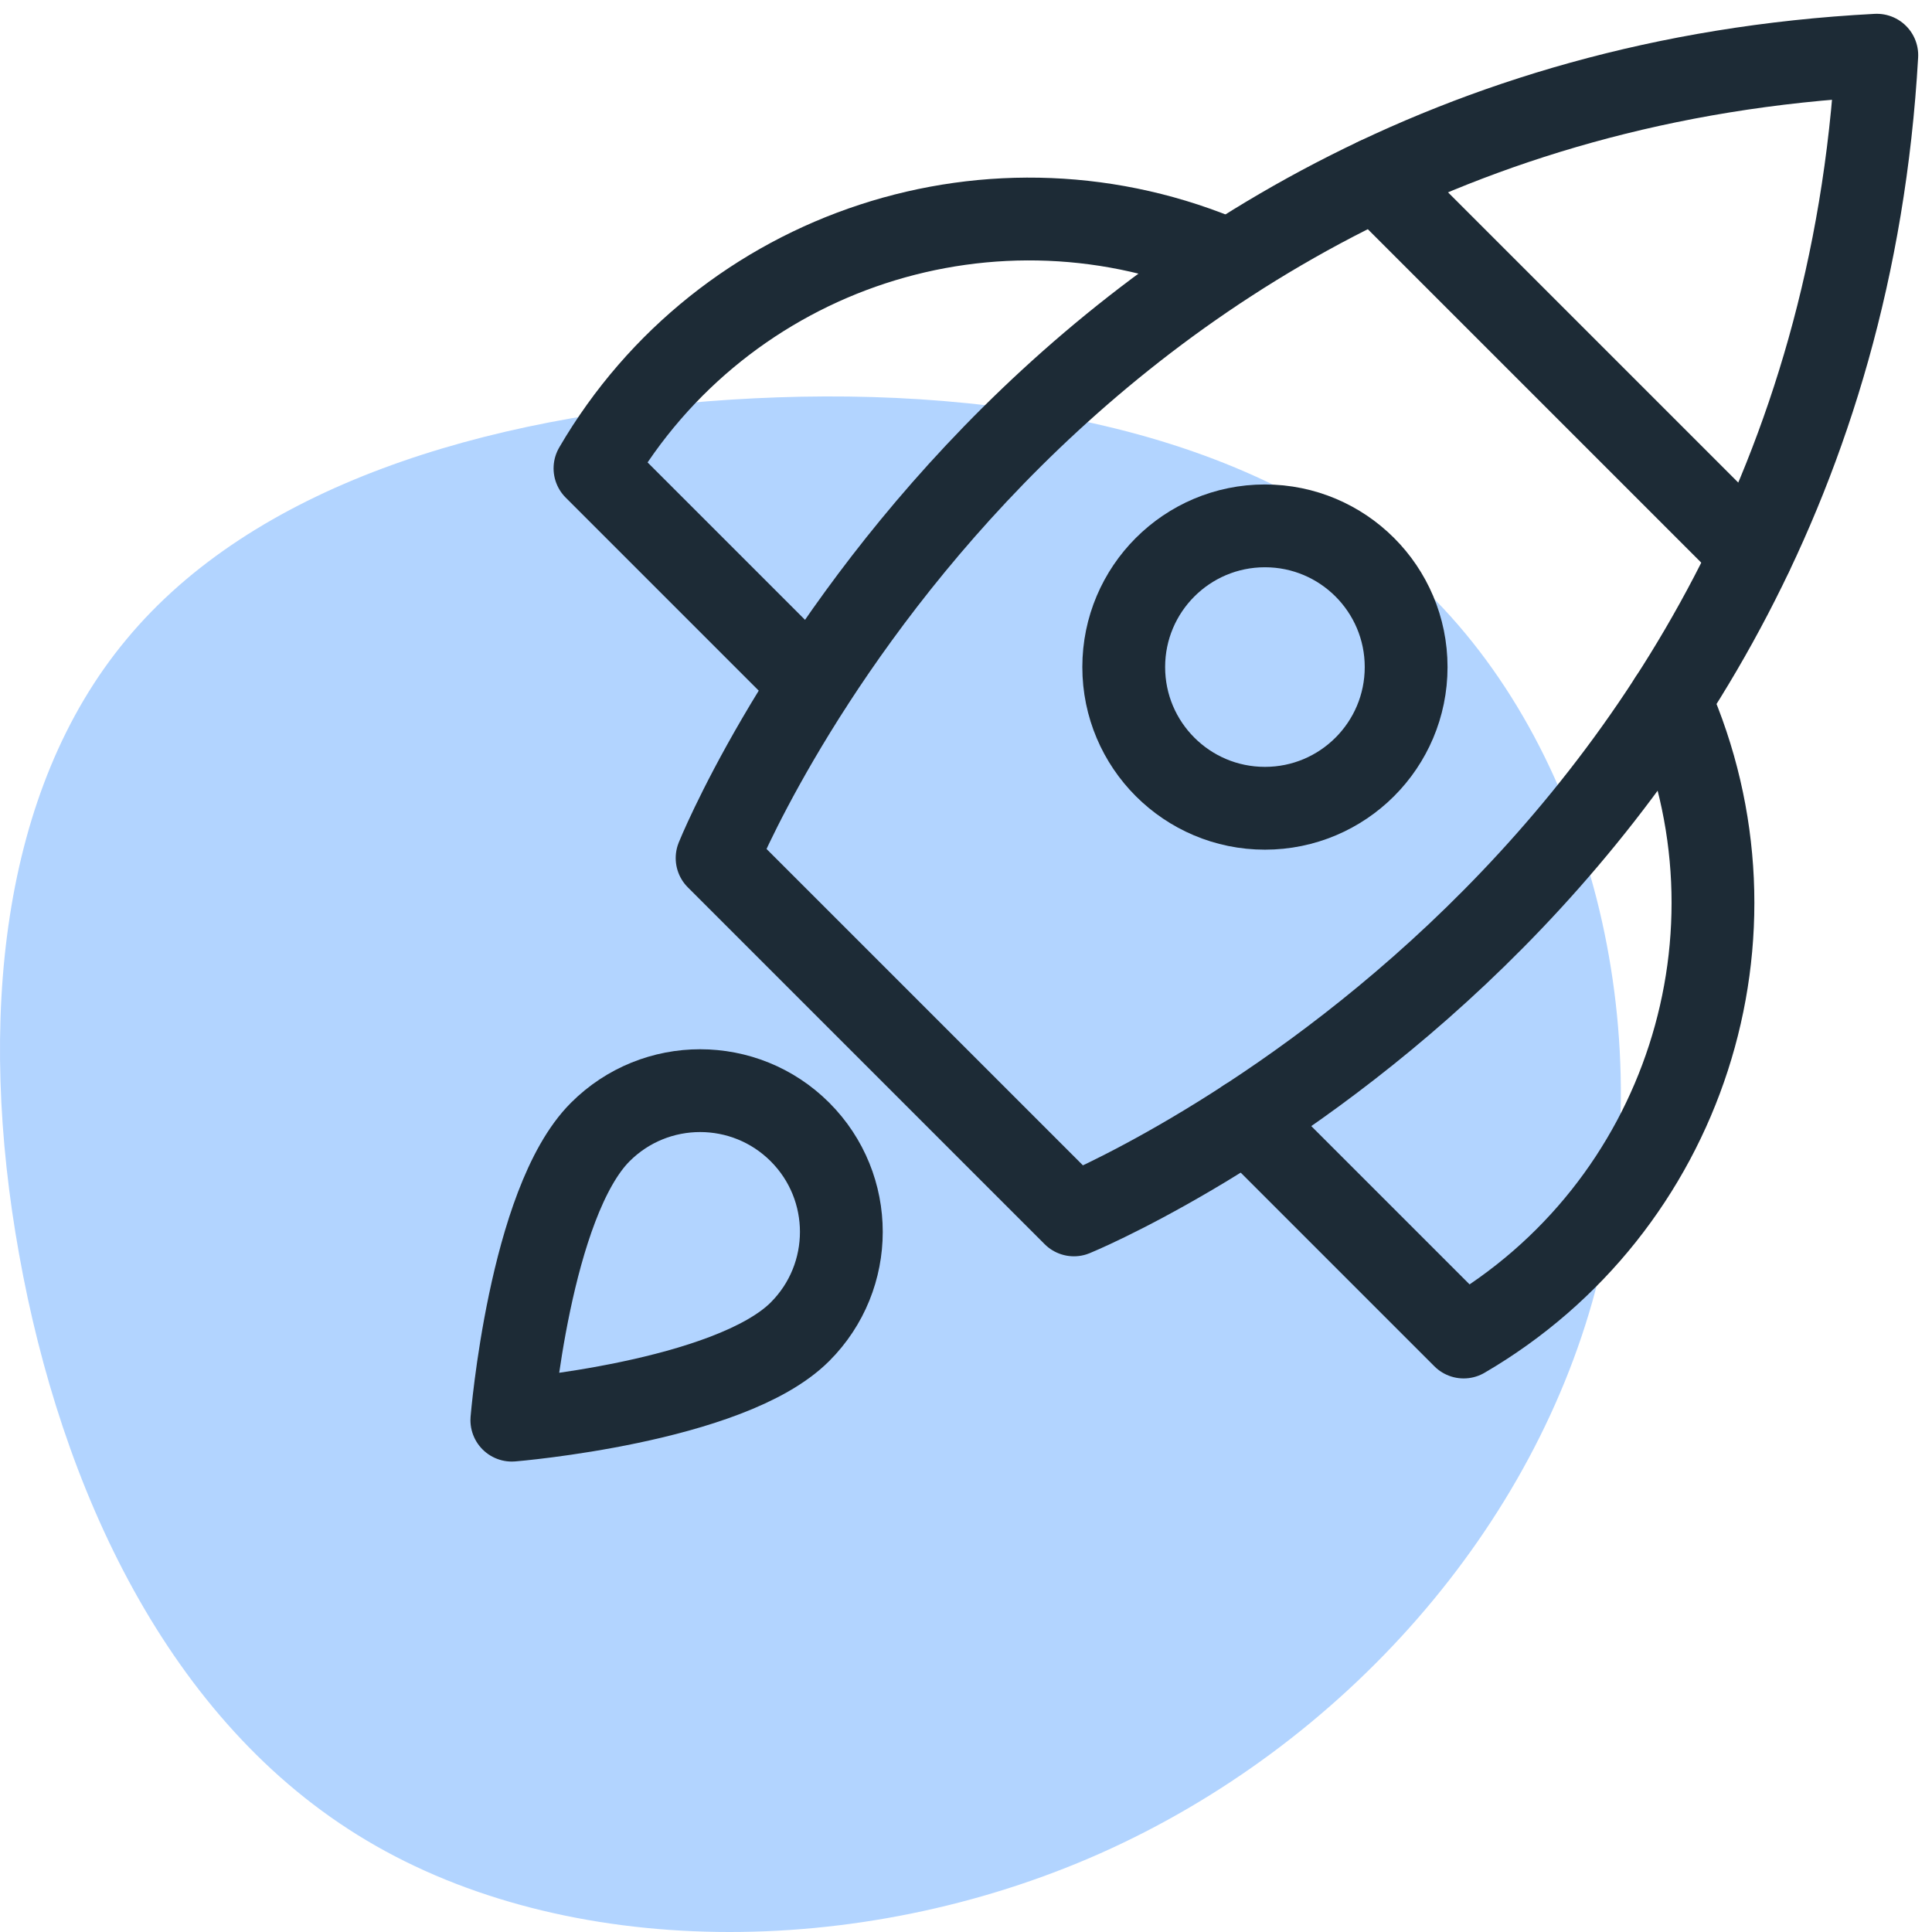
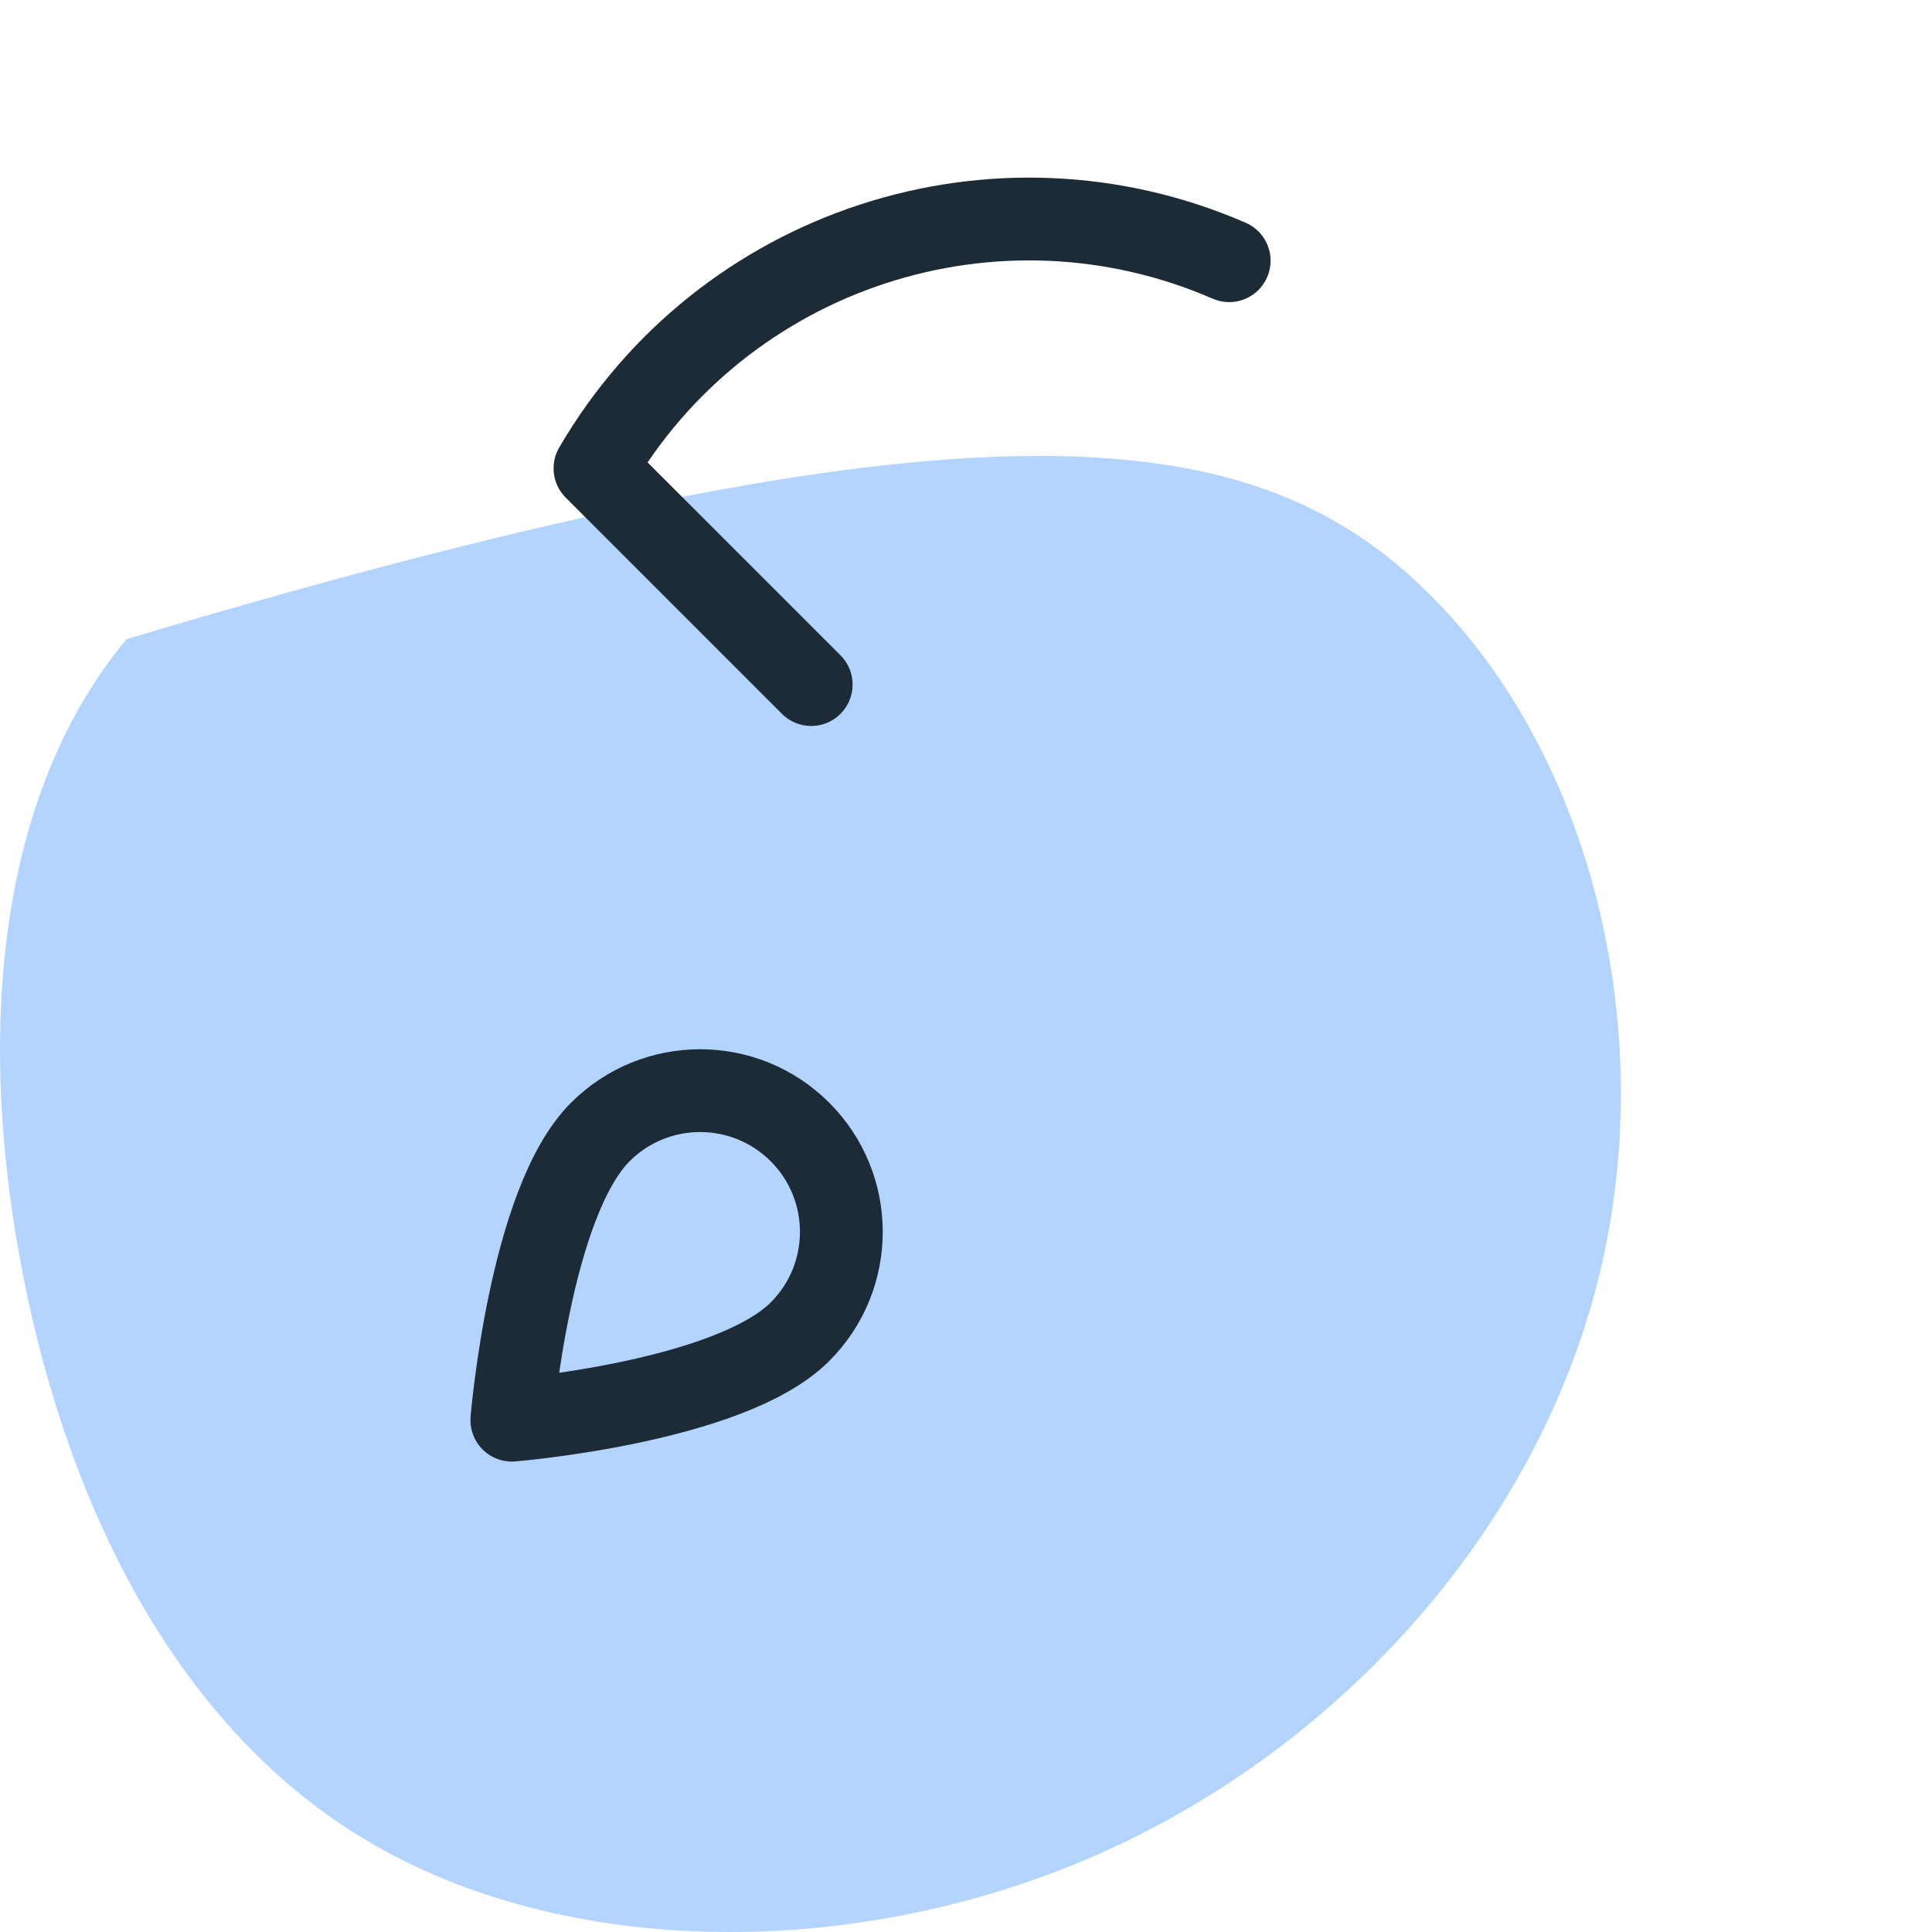
<svg xmlns="http://www.w3.org/2000/svg" width="70px" height="70px" viewBox="0 0 70 70" version="1.1">
  <title>agiledeploy-1 2</title>
  <g id="iocns" stroke="none" stroke-width="1" fill="none" fill-rule="evenodd">
    <g id="Custom-Preset" transform="translate(-617, -105)">
      <g id="agiledeploy-1" transform="translate(617, 107)">
-         <path d="M51.458,19.203 C57.627,25.04 60.168,35.264 57.92,44.309 C55.673,53.366 48.649,61.244 39.862,65.152 C31.063,69.06 20.501,68.986 13.285,64.685 C6.07,60.396 2.2,51.879 0.693,43.449 C-0.827,35.006 0.016,26.637 4.588,21.157 C9.148,15.663 17.436,13.058 26.478,12.48 C35.507,11.903 45.29,13.365 51.458,19.203 Z" id="Path-" fill="#B2D4FF" fill-rule="nonzero" />
-         <line x1="49.864" y1="4.489" x2="63.455" y2="18.08" id="Path" stroke="#1D2B36" stroke-width="3" stroke-linecap="round" stroke-linejoin="round" />
+         <path d="M51.458,19.203 C57.627,25.04 60.168,35.264 57.92,44.309 C55.673,53.366 48.649,61.244 39.862,65.152 C31.063,69.06 20.501,68.986 13.285,64.685 C6.07,60.396 2.2,51.879 0.693,43.449 C-0.827,35.006 0.016,26.637 4.588,21.157 C35.507,11.903 45.29,13.365 51.458,19.203 Z" id="Path-" fill="#B2D4FF" fill-rule="nonzero" />
        <path d="M44.535,7.446 C36.076,3.77 26.204,7.002 21.557,14.969 L29.391,22.803" id="Path" stroke="#1D2B36" stroke-width="3" stroke-linecap="round" stroke-linejoin="round" />
-         <path d="M60.508,23.363 C64.254,31.838 61.034,41.774 53.031,46.443 L45.164,38.576" id="Path" stroke="#1D2B36" stroke-width="3" stroke-linecap="round" stroke-linejoin="round" />
-         <path d="M38.91,42.018 L25.982,29.09 C25.982,29.09 37.025,1.62 68,0 C66.249,30.84 38.91,42.018 38.91,42.018 Z" id="Path" stroke="#1D2B36" stroke-width="3" stroke-linecap="round" stroke-linejoin="round" />
-         <circle id="Oval" stroke="#1D2B36" stroke-width="3" stroke-linecap="round" stroke-linejoin="round" cx="45.831" cy="22.169" r="5.116" />
        <path d="M21.749,39.015 C23.747,37.017 26.987,37.017 28.985,39.015 C30.983,41.013 30.983,44.253 28.985,46.251 C26.427,48.809 18.545,49.455 18.545,49.455 C18.545,49.455 19.191,41.573 21.749,39.015 Z" id="Path" stroke="#1D2B36" stroke-width="3" stroke-linecap="round" stroke-linejoin="round" />
      </g>
    </g>
  </g>
</svg>